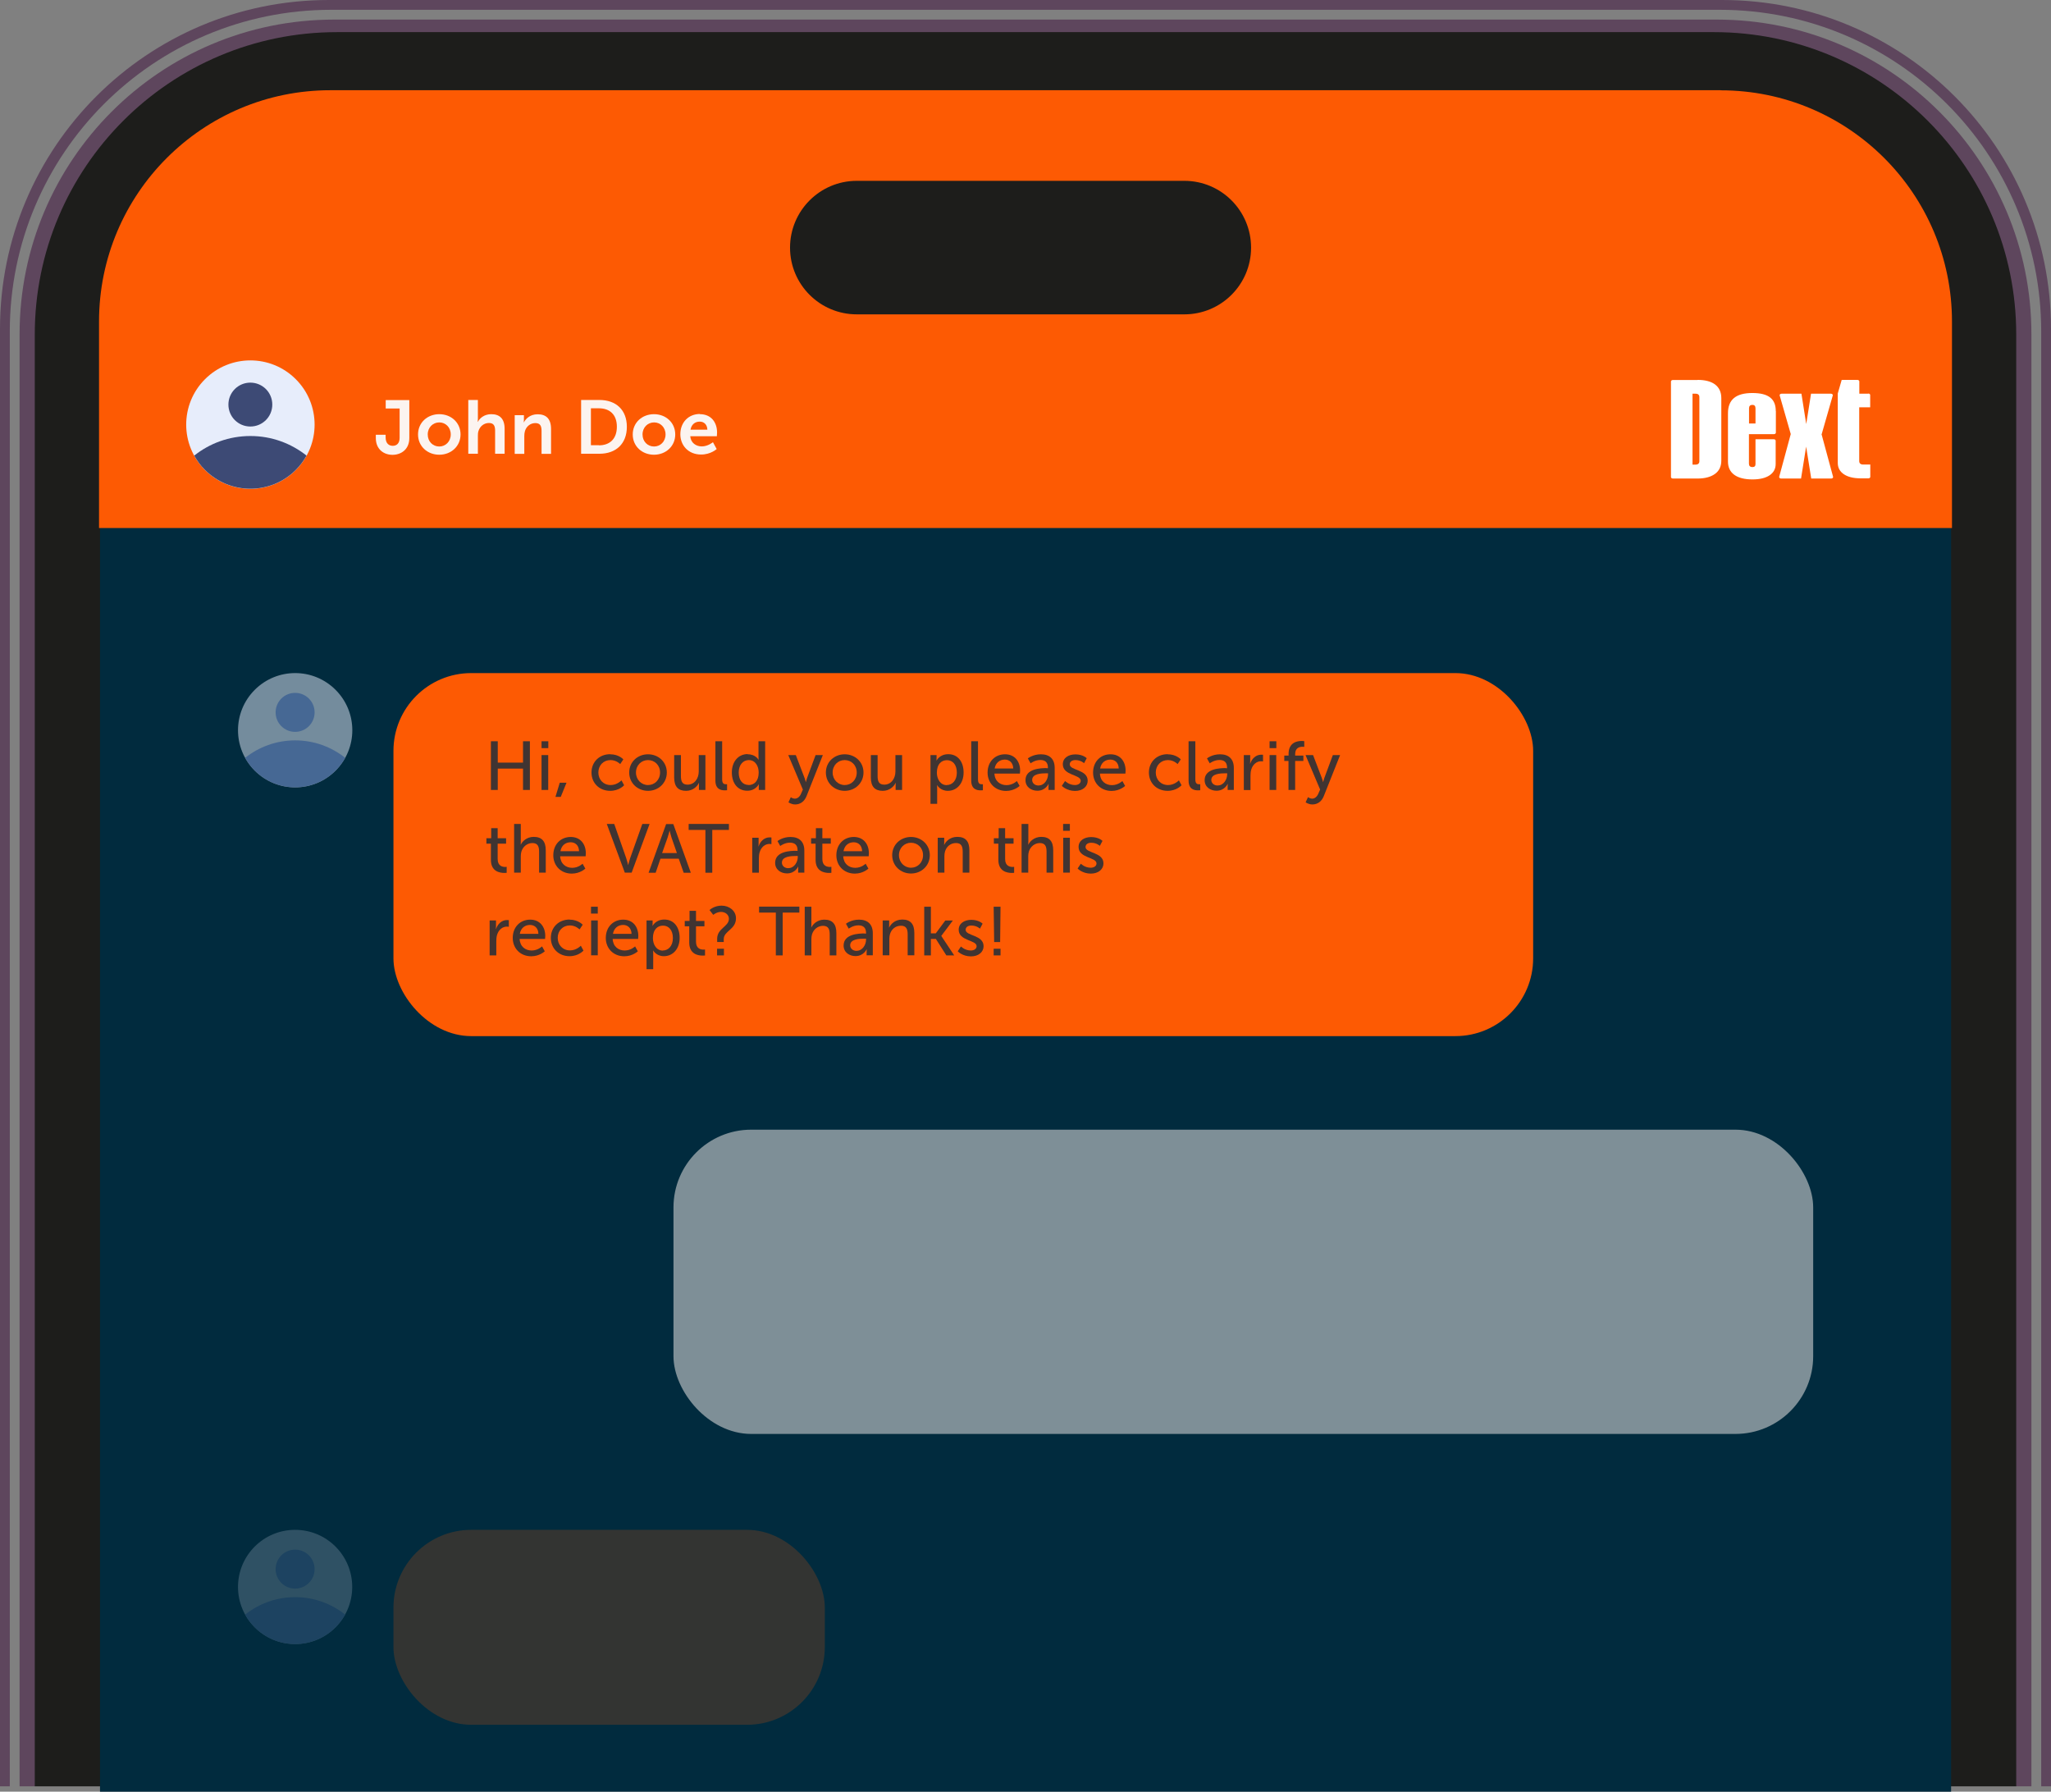
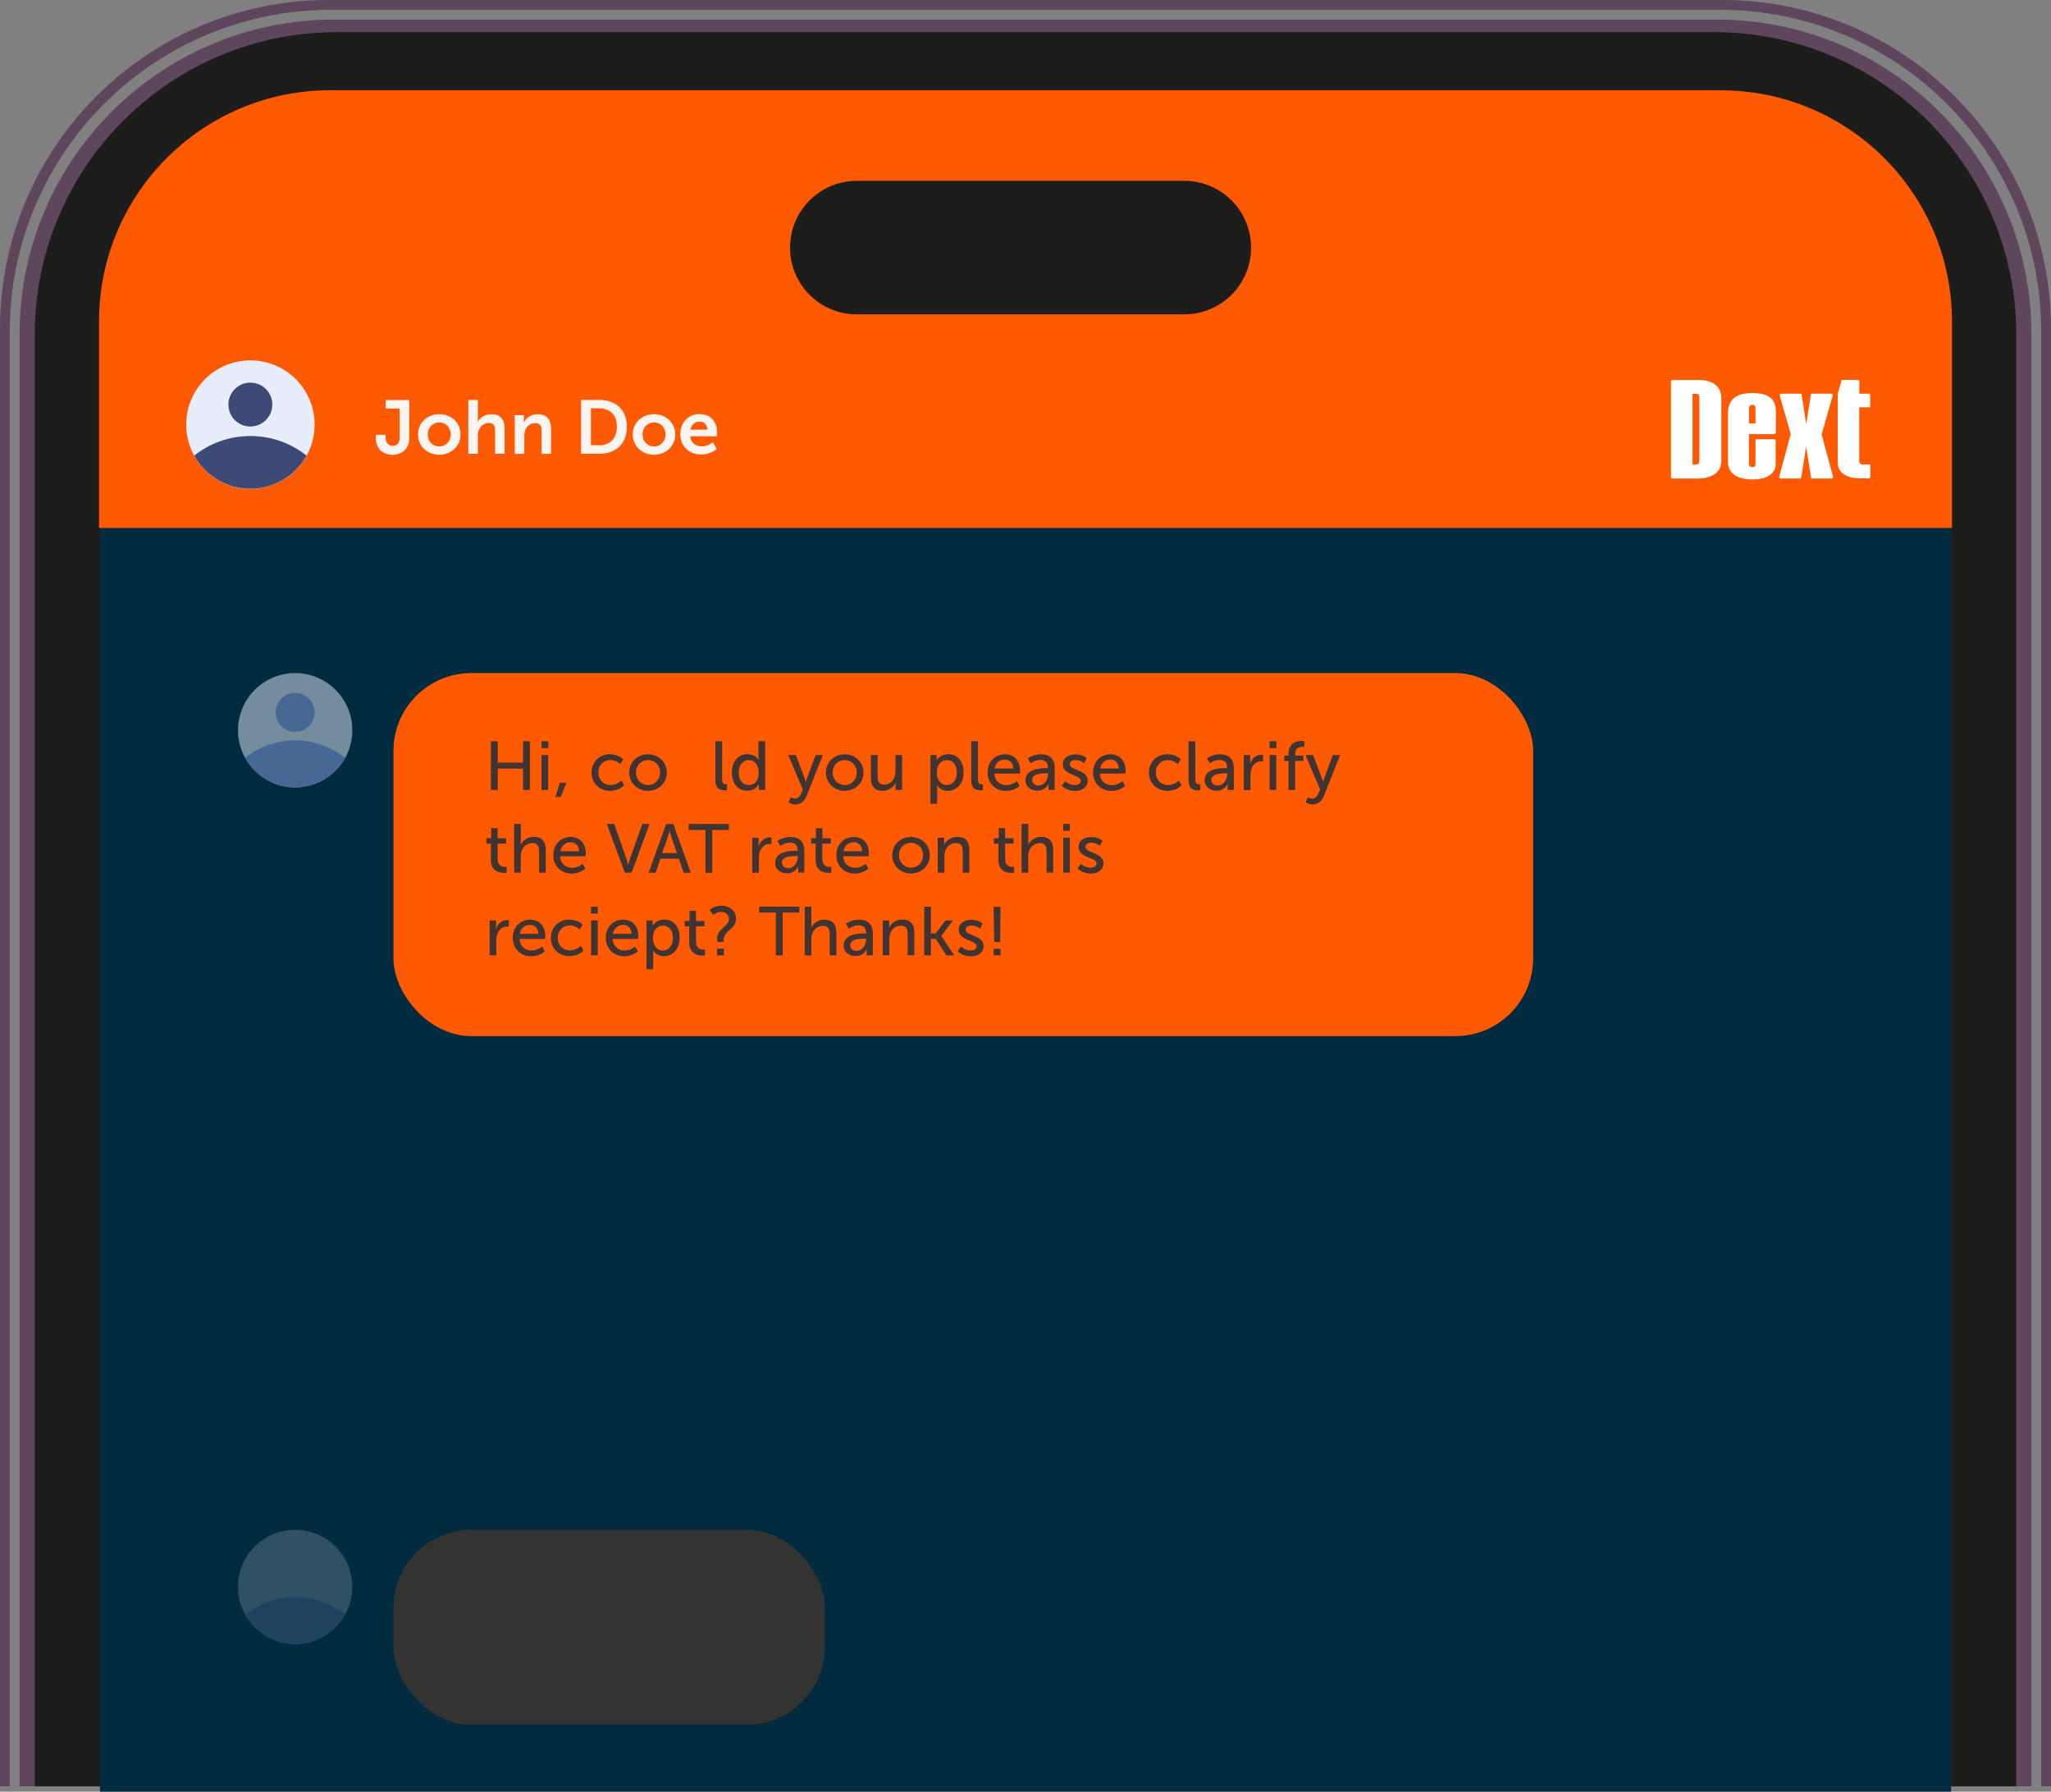
<svg xmlns="http://www.w3.org/2000/svg" id="Layer_2" data-name="Layer 2" viewBox="0 0 209.4 182.9">
  <rect x="0" y="0" width="209.4" height="182.9" fill="#808080" stroke="none" />
  <defs>
    <style>
      .cls-1 {
        fill: #5e465d;
      }

      .cls-1, .cls-2, .cls-3, .cls-4, .cls-5, .cls-6, .cls-7, .cls-8, .cls-9, .cls-10, .cls-11, .cls-12 {
        stroke-width: 0px;
      }

      .cls-2, .cls-9 {
        fill: #fcf4f0;
      }

      .cls-2, .cls-13 {
        opacity: .5;
      }

      .cls-3 {
        fill: #3d4a75;
      }

      .cls-4 {
        fill: #1d1d1b;
      }

      .cls-14 {
        mix-blend-mode: multiply;
      }

      .cls-5, .cls-12 {
        fill: #fd5a03;
      }

      .cls-6 {
        fill: #012b3e;
      }

      .cls-7 {
        fill: #8ca5ea;
      }

      .cls-8 {
        fill: #102a3d;
      }

      .cls-15, .cls-12 {
        opacity: .2;
      }

      .cls-16 {
        opacity: .8;
      }

      .cls-17 {
        isolation: isolate;
      }

      .cls-10 {
        fill: #e7edfb;
      }

      .cls-11 {
        fill: #fff;
      }
    </style>
  </defs>
  <g id="Work">
    <g class="cls-17">
      <g id="Layer_2-2" data-name="Layer 2">
        <g id="Layer_1-2" data-name="Layer 1-2" class="cls-14">
          <g>
            <path class="cls-1" d="M1,182.35V33.83C1,15.7,15.7,1,33.83,1h141.74c18.13,0,32.83,14.7,32.83,32.83v148.52h1V33.57c0-18.54-15.03-33.57-33.57-33.57H33.57C15.03,0,0,15.03,0,33.57v148.78h1Z" />
            <path class="cls-1" d="M175.3,2H34.1C16.37,2,2,16.37,2,34.1v148.25h205.4V34.1c0-17.73-14.37-32.1-32.1-32.1h0Z" />
          </g>
          <path class="cls-4" d="M205.85,182.35V34.15c0-17.05-13.82-30.87-30.87-30.87H34.41c-17.04,0-30.86,13.82-30.86,30.87v148.2h202.31,0Z" />
          <path class="cls-6" d="M199.2,182.9V34.27c0-13.34-10.77-24.15-24.05-24.15H34.26c-13.29,0-24.05,10.81-24.05,24.15v148.63h189,0Z" />
        </g>
      </g>
    </g>
    <path class="cls-5" d="M175.67,9.21H33.73c-13.04,0-23.62,10.57-23.62,23.62v21.07h189.18v-21.07c0-13.04-10.57-23.61-23.61-23.61Z" />
    <g>
      <path class="cls-10" d="M20.93,38.71c2.56-2.56,6.71-2.56,9.27,0,2.56,2.56,2.56,6.71,0,9.27-2.56,2.56-6.71,2.56-9.27,0-2.56-2.56-2.56-6.71,0-9.27Z" />
      <path class="cls-3" d="M27.8,41.3c0,1.24-1,2.24-2.24,2.24s-2.24-1-2.24-2.24,1-2.24,2.24-2.24,2.24,1,2.24,2.24Z" />
      <path class="cls-3" d="M25.56,44.51c-2.17,0-4.16.75-5.73,2,.29.52.65,1.02,1.1,1.46,2.56,2.56,6.71,2.56,9.27,0,.44-.44.81-.94,1.1-1.46-1.58-1.25-3.56-2-5.73-2Z" />
    </g>
    <g>
      <path class="cls-9" d="M38.38,44.38h.99v.26c0,.65.36.87.73.87s.7-.22.7-.82v-2.99h-1.42v-.86h2.41v3.87c0,1.2-.87,1.72-1.72,1.72s-1.7-.53-1.7-1.72v-.32Z" />
      <path class="cls-9" d="M44.85,42.28c1.21,0,2.17.86,2.17,2.07s-.97,2.07-2.17,2.07-2.17-.85-2.17-2.07.97-2.07,2.17-2.07ZM44.85,45.58c.63,0,1.17-.5,1.17-1.23s-.53-1.23-1.17-1.23-1.18.5-1.18,1.23.53,1.23,1.18,1.23Z" />
      <path class="cls-9" d="M47.81,40.83h.98v1.9c0,.19-.02.33-.02.33h.02c.19-.38.67-.78,1.36-.78.87,0,1.37.46,1.37,1.5v2.54h-.97v-2.34c0-.48-.12-.8-.63-.8s-.92.34-1.07.82c-.05.15-.06.32-.06.51v1.81h-.98v-5.49Z" />
      <path class="cls-9" d="M52.55,42.38h.94v.46c0,.15-.02.27-.02.27h.02c.17-.33.6-.82,1.4-.82.87,0,1.37.46,1.37,1.5v2.54h-.97v-2.34c0-.48-.12-.8-.63-.8s-.91.33-1.06.8c-.05.16-.07.34-.07.53v1.81h-.98v-3.95Z" />
      <path class="cls-9" d="M59.33,40.83h1.87c1.69,0,2.8,1.01,2.8,2.74s-1.11,2.75-2.8,2.75h-1.87v-5.49ZM61.15,45.46c1.11,0,1.83-.66,1.83-1.9s-.73-1.88-1.83-1.88h-.82v3.77h.82Z" />
      <path class="cls-9" d="M66.77,42.28c1.21,0,2.17.86,2.17,2.07s-.97,2.07-2.17,2.07-2.17-.85-2.17-2.07.97-2.07,2.17-2.07ZM66.78,45.58c.63,0,1.17-.5,1.17-1.23s-.53-1.23-1.17-1.23-1.18.5-1.18,1.23.53,1.23,1.18,1.23Z" />
      <path class="cls-9" d="M71.46,42.28c1.14,0,1.75.83,1.75,1.87,0,.12-.02.38-.02.38h-2.72c.06.69.6,1.04,1.18,1.04.63,0,1.14-.43,1.14-.43l.38.7s-.6.56-1.59.56c-1.31,0-2.12-.94-2.12-2.07,0-1.21.83-2.07,2-2.07ZM72.22,43.86c-.02-.53-.35-.82-.78-.82-.5,0-.85.31-.94.82h1.73Z" />
    </g>
    <g>
      <rect class="cls-5" x="40.17" y="68.71" width="116.36" height="37.06" rx="7.94" ry="7.94" />
-       <rect class="cls-2" x="68.76" y="115.32" width="116.36" height="31.06" rx="7.94" ry="7.94" />
      <rect class="cls-12" x="40.17" y="156.17" width="44.04" height="19.9" rx="7.94" ry="7.94" />
      <g class="cls-13">
        <path class="cls-10" d="M26.01,70.42c2.28-2.28,5.97-2.28,8.25,0,2.28,2.28,2.28,5.97,0,8.25-2.28,2.28-5.97,2.28-8.25,0s-2.28-5.97,0-8.25Z" />
        <path class="cls-7" d="M32.12,72.72c0,1.1-.89,1.99-1.99,1.99s-1.99-.89-1.99-1.99.89-1.99,1.99-1.99,1.99.89,1.99,1.99Z" />
        <path class="cls-7" d="M30.13,75.58c-1.93,0-3.7.67-5.1,1.78.26.47.58.91.98,1.3,2.28,2.28,5.97,2.28,8.25,0,.4-.4.72-.84.98-1.3-1.4-1.11-3.17-1.78-5.1-1.78Z" />
      </g>
      <g class="cls-15">
        <circle class="cls-10" cx="30.13" cy="162" r="5.83" />
-         <path class="cls-7" d="M32.12,160.18c0,1.1-.89,1.99-1.99,1.99s-1.99-.89-1.99-1.99.89-1.99,1.99-1.99,1.99.89,1.99,1.99Z" />
        <path class="cls-7" d="M30.13,163.04c-1.93,0-3.7.67-5.1,1.78.26.47.58.91.98,1.3,2.28,2.28,5.97,2.28,8.25,0,.4-.4.72-.84.98-1.3-1.4-1.11-3.17-1.78-5.1-1.78Z" />
      </g>
      <g class="cls-16">
        <g>
          <path class="cls-8" d="M50.12,75.67h.7v2.18h2.58v-2.18h.7v4.97h-.7v-2.18h-2.58v2.18h-.7v-4.97Z" />
          <path class="cls-8" d="M55.29,75.67h.69v.7h-.69v-.7ZM55.29,77.08h.68v3.56h-.68v-3.56Z" />
          <path class="cls-8" d="M57.14,79.9h.7l-.59,1.45h-.54l.44-1.45Z" />
          <path class="cls-8" d="M62.3,77c.89,0,1.34.52,1.34.52l-.32.48s-.38-.41-.99-.41c-.72,0-1.24.54-1.24,1.27s.52,1.28,1.26,1.28c.66,0,1.1-.48,1.1-.48l.27.5s-.49.57-1.42.57c-1.12,0-1.91-.8-1.91-1.87s.79-1.87,1.91-1.87Z" />
          <path class="cls-8" d="M66.16,77c1.06,0,1.92.78,1.92,1.86s-.86,1.87-1.92,1.87-1.92-.79-1.92-1.87.86-1.86,1.92-1.86ZM66.16,80.14c.68,0,1.23-.53,1.23-1.28s-.55-1.27-1.23-1.27-1.23.53-1.23,1.27.56,1.28,1.23,1.28Z" />
-           <path class="cls-8" d="M68.84,77.08h.68v2.13c0,.49.1.89.67.89.73,0,1.15-.64,1.15-1.35v-1.67h.68v3.56h-.66v-.47c0-.15.01-.26.01-.26h-.01c-.15.35-.61.82-1.31.82-.8,0-1.22-.42-1.22-1.37v-2.28Z" />
          <path class="cls-8" d="M73.05,75.67h.68v3.88c0,.43.17.51.38.51.06,0,.12,0,.12,0v.61s-.11.01-.23.01c-.39,0-.96-.11-.96-1v-4Z" />
          <path class="cls-8" d="M76.34,77c.82,0,1.1.56,1.1.56h.01s-.01-.11-.01-.24v-1.65h.68v4.97h-.65v-.34c0-.14,0-.24,0-.24h-.01s-.29.66-1.17.66c-.97,0-1.57-.76-1.57-1.87s.67-1.87,1.61-1.87ZM76.43,80.14c.53,0,1.03-.37,1.03-1.28,0-.63-.33-1.27-1.01-1.27-.56,0-1.03.46-1.03,1.27s.42,1.27,1.01,1.27Z" />
          <path class="cls-8" d="M80.73,81.38s.2.15.42.15c.27,0,.51-.2.64-.52l.18-.41-1.49-3.52h.77l.89,2.33c.07.18.13.43.13.43h.01s.06-.24.12-.42l.87-2.34h.74l-1.67,4.2c-.22.55-.65.84-1.15.84-.4,0-.69-.22-.69-.22l.24-.52Z" />
          <path class="cls-8" d="M86.24,77c1.06,0,1.92.78,1.92,1.86s-.86,1.87-1.92,1.87-1.92-.79-1.92-1.87.86-1.86,1.92-1.86ZM86.24,80.14c.68,0,1.23-.53,1.23-1.28s-.55-1.27-1.23-1.27-1.23.53-1.23,1.27.56,1.28,1.23,1.28Z" />
          <path class="cls-8" d="M88.92,77.08h.68v2.13c0,.49.1.89.67.89.73,0,1.15-.64,1.15-1.35v-1.67h.68v3.56h-.66v-.47c0-.15.01-.26.01-.26h-.01c-.15.35-.61.82-1.31.82-.8,0-1.22-.42-1.22-1.37v-2.28Z" />
          <path class="cls-8" d="M94.99,77.08h.63v.3c0,.14-.01.26-.01.26h.01s.3-.65,1.2-.65c.96,0,1.56.76,1.56,1.87s-.68,1.87-1.61,1.87c-.78,0-1.09-.58-1.09-.58h-.01s.01.13.01.31v1.6h-.68v-4.97ZM96.66,80.14c.56,0,1.03-.46,1.03-1.27s-.42-1.27-1.01-1.27c-.54,0-1.03.37-1.03,1.28,0,.63.35,1.27,1.01,1.27Z" />
          <path class="cls-8" d="M99.17,75.67h.68v3.88c0,.43.17.51.38.51.06,0,.12,0,.12,0v.61s-.11.01-.23.01c-.39,0-.96-.11-.96-1v-4Z" />
          <path class="cls-8" d="M102.61,77c1.01,0,1.54.75,1.54,1.67,0,.09-.02.3-.02.3h-2.6c.03.78.59,1.18,1.23,1.18s1.06-.42,1.06-.42l.28.5s-.53.51-1.38.51c-1.12,0-1.89-.81-1.89-1.87,0-1.13.77-1.87,1.78-1.87ZM103.45,78.45c-.02-.61-.4-.91-.86-.91-.52,0-.94.32-1.04.91h1.9Z" />
          <path class="cls-8" d="M106.84,78.42h.15v-.06c0-.58-.33-.78-.78-.78-.55,0-.99.34-.99.34l-.28-.5s.51-.42,1.33-.42c.9,0,1.41.49,1.41,1.39v2.25h-.63v-.34c0-.16.01-.28.01-.28h-.01s-.29.7-1.14.7c-.61,0-1.21-.37-1.21-1.08,0-1.18,1.55-1.23,2.15-1.23ZM106.05,80.18c.58,0,.95-.61.95-1.13v-.11h-.18c-.51,0-1.44.04-1.44.68,0,.29.23.57.67.57Z" />
          <path class="cls-8" d="M108.73,79.72s.4.42,1.02.42c.3,0,.59-.15.59-.44,0-.65-1.83-.52-1.83-1.68,0-.65.58-1.01,1.29-1.01.78,0,1.15.39,1.15.39l-.27.51s-.32-.32-.88-.32c-.3,0-.58.13-.58.44,0,.64,1.83.5,1.83,1.67,0,.59-.51,1.04-1.29,1.04-.87,0-1.35-.52-1.35-.52l.33-.49Z" />
          <path class="cls-8" d="M113.38,77c1.01,0,1.54.75,1.54,1.67,0,.09-.02.3-.02.3h-2.6c.03.78.59,1.18,1.23,1.18s1.06-.42,1.06-.42l.28.5s-.53.51-1.38.51c-1.12,0-1.89-.81-1.89-1.87,0-1.13.77-1.87,1.78-1.87ZM114.22,78.45c-.02-.61-.4-.91-.86-.91-.52,0-.94.32-1.04.91h1.9Z" />
          <path class="cls-8" d="M119.21,77c.89,0,1.34.52,1.34.52l-.32.48s-.38-.41-.99-.41c-.72,0-1.24.54-1.24,1.27s.52,1.28,1.26,1.28c.66,0,1.1-.48,1.1-.48l.27.5s-.49.57-1.42.57c-1.12,0-1.91-.8-1.91-1.87s.79-1.87,1.91-1.87Z" />
          <path class="cls-8" d="M121.36,75.67h.68v3.88c0,.43.17.51.38.51.06,0,.12,0,.12,0v.61s-.11.01-.23.01c-.39,0-.96-.11-.96-1v-4Z" />
          <path class="cls-8" d="M125.13,78.42h.15v-.06c0-.58-.33-.78-.78-.78-.55,0-.99.34-.99.34l-.28-.5s.51-.42,1.33-.42c.9,0,1.41.49,1.41,1.39v2.25h-.63v-.34c0-.16.01-.28.01-.28h-.01s-.29.7-1.14.7c-.61,0-1.21-.37-1.21-1.08,0-1.18,1.55-1.23,2.15-1.23ZM124.34,80.18c.58,0,.95-.61.95-1.13v-.11h-.18c-.51,0-1.44.04-1.44.68,0,.29.23.57.67.57Z" />
          <path class="cls-8" d="M126.98,77.08h.66v.62c0,.15-.01.27-.01.27h.01c.16-.52.58-.93,1.13-.93.09,0,.18.01.18.01v.68s-.09-.02-.2-.02c-.44,0-.84.31-1,.84-.06.2-.08.42-.08.64v1.46h-.68v-3.56Z" />
          <path class="cls-8" d="M129.62,75.67h.69v.7h-.69v-.7ZM129.62,77.08h.68v3.56h-.68v-3.56Z" />
          <path class="cls-8" d="M131.56,77.68h-.44v-.55h.44v-.17c0-1.18.89-1.32,1.34-1.32.16,0,.26.02.26.02v.58s-.07-.01-.18-.01c-.26,0-.75.08-.75.75v.15h.84v.55h-.84v2.96h-.68v-2.96Z" />
          <path class="cls-8" d="M133.55,81.38s.2.15.41.15c.27,0,.51-.2.64-.52l.18-.41-1.49-3.52h.77l.89,2.33c.07.18.13.43.13.43h.01s.06-.24.12-.42l.87-2.34h.74l-1.67,4.2c-.22.55-.65.84-1.16.84-.4,0-.69-.22-.69-.22l.24-.52Z" />
          <path class="cls-8" d="M50.12,86.12h-.46v-.55h.49v-1.03h.66v1.03h.86v.55h-.86v1.58c0,.71.5.8.76.8.1,0,.16-.01.16-.01v.61s-.1.01-.24.01c-.46,0-1.37-.14-1.37-1.33v-1.66Z" />
          <path class="cls-8" d="M52.49,84.11h.68v1.82c0,.17-.01.3-.01.3h.01c.15-.34.61-.8,1.32-.8.84,0,1.23.46,1.23,1.37v2.28h-.68v-2.13c0-.5-.11-.89-.68-.89-.54,0-.98.37-1.13.88-.04.14-.06.3-.06.47v1.67h-.68v-4.97Z" />
          <path class="cls-8" d="M58.27,85.44c1.01,0,1.54.75,1.54,1.67,0,.09-.02.3-.02.3h-2.6c.04.78.59,1.18,1.23,1.18s1.06-.42,1.06-.42l.28.5s-.53.51-1.38.51c-1.12,0-1.89-.81-1.89-1.87,0-1.13.77-1.87,1.78-1.87ZM59.12,86.89c-.02-.61-.4-.91-.86-.91-.52,0-.94.32-1.04.91h1.9Z" />
          <path class="cls-8" d="M61.96,84.11h.75l1.23,3.51c.09.27.19.68.19.68h.01s.1-.42.19-.68l1.25-3.51h.74l-1.83,4.97h-.7l-1.84-4.97Z" />
          <path class="cls-8" d="M69.3,87.66h-1.87l-.49,1.43h-.72l1.79-4.97h.73l1.79,4.97h-.73l-.5-1.43ZM68.36,84.8s-.11.45-.2.7l-.56,1.58h1.51l-.55-1.58c-.08-.25-.19-.7-.19-.7h-.01Z" />
          <path class="cls-8" d="M72.01,84.72h-1.7v-.61h4.11v.61h-1.7v4.37h-.7v-4.37Z" />
          <path class="cls-8" d="M76.79,85.52h.66v.62c0,.15-.01.27-.01.27h.01c.16-.52.58-.93,1.13-.93.09,0,.18.01.18.01v.68s-.09-.02-.2-.02c-.44,0-.84.31-1,.84-.06.2-.08.42-.08.64v1.46h-.68v-3.56Z" />
          <path class="cls-8" d="M81.28,86.86h.15v-.06c0-.58-.33-.78-.78-.78-.55,0-.99.34-.99.34l-.28-.5s.51-.42,1.33-.42c.9,0,1.41.49,1.41,1.39v2.25h-.63v-.34c0-.16.01-.28.01-.28h-.01s-.29.7-1.14.7c-.61,0-1.21-.37-1.21-1.08,0-1.18,1.55-1.23,2.15-1.23ZM80.5,88.62c.58,0,.95-.61.95-1.13v-.11h-.18c-.51,0-1.44.04-1.44.68,0,.29.23.57.67.57Z" />
          <path class="cls-8" d="M83.27,86.12h-.46v-.55h.49v-1.03h.66v1.03h.86v.55h-.86v1.58c0,.71.5.8.76.8.1,0,.16-.01.16-.01v.61s-.1.01-.24.01c-.46,0-1.37-.14-1.37-1.33v-1.66Z" />
          <path class="cls-8" d="M87.17,85.44c1.01,0,1.54.75,1.54,1.67,0,.09-.02.3-.02.3h-2.6c.04.78.59,1.18,1.23,1.18s1.06-.42,1.06-.42l.28.5s-.53.51-1.38.51c-1.12,0-1.89-.81-1.89-1.87,0-1.13.77-1.87,1.78-1.87ZM88.02,86.89c-.02-.61-.4-.91-.86-.91-.52,0-.94.32-1.04.91h1.9Z" />
          <path class="cls-8" d="M93.01,85.44c1.06,0,1.92.78,1.92,1.86s-.86,1.87-1.92,1.87-1.92-.79-1.92-1.87.86-1.86,1.92-1.86ZM93.01,88.58c.68,0,1.23-.53,1.23-1.28s-.55-1.27-1.23-1.27-1.23.53-1.23,1.27.56,1.28,1.23,1.28Z" />
          <path class="cls-8" d="M95.74,85.52h.66v.47c0,.14-.01.26-.01.26h.01c.14-.31.56-.82,1.34-.82.84,0,1.23.46,1.23,1.37v2.28h-.68v-2.13c0-.5-.11-.89-.68-.89s-.98.36-1.13.87c-.04.14-.06.3-.06.48v1.67h-.68v-3.56Z" />
          <path class="cls-8" d="M101.94,86.12h-.47v-.55h.49v-1.03h.66v1.03h.86v.55h-.86v1.58c0,.71.5.8.76.8.1,0,.16-.01.16-.01v.61s-.1.01-.24.01c-.46,0-1.37-.14-1.37-1.33v-1.66Z" />
          <path class="cls-8" d="M104.31,84.11h.68v1.82c0,.17-.01.3-.01.3h.01c.15-.34.61-.8,1.32-.8.84,0,1.22.46,1.22,1.37v2.28h-.68v-2.13c0-.5-.11-.89-.68-.89-.53,0-.98.37-1.13.88-.04.14-.06.3-.06.47v1.67h-.68v-4.97Z" />
          <path class="cls-8" d="M108.54,84.11h.69v.7h-.69v-.7ZM108.55,85.52h.68v3.56h-.68v-3.56Z" />
          <path class="cls-8" d="M110.34,88.16s.4.42,1.02.42c.3,0,.59-.15.59-.44,0-.65-1.83-.52-1.83-1.68,0-.65.58-1.01,1.29-1.01.78,0,1.15.39,1.15.39l-.27.51s-.32-.32-.88-.32c-.3,0-.58.13-.58.44,0,.64,1.83.5,1.83,1.67,0,.59-.51,1.04-1.29,1.04-.87,0-1.35-.52-1.35-.52l.33-.49Z" />
          <path class="cls-8" d="M49.98,93.96h.66v.62c0,.15-.01.27-.01.27h.01c.16-.52.58-.93,1.13-.93.09,0,.18.01.18.01v.68s-.09-.02-.2-.02c-.44,0-.84.31-1,.84-.06.2-.08.42-.08.64v1.46h-.68v-3.56Z" />
          <path class="cls-8" d="M54.13,93.88c1.01,0,1.54.75,1.54,1.67,0,.09-.02.3-.02.3h-2.6c.04.78.59,1.18,1.23,1.18s1.06-.42,1.06-.42l.28.5s-.53.51-1.38.51c-1.12,0-1.89-.81-1.89-1.87,0-1.13.77-1.87,1.78-1.87ZM54.97,95.33c-.02-.61-.4-.91-.86-.91-.52,0-.94.32-1.04.91h1.9Z" />
          <path class="cls-8" d="M58.15,93.88c.89,0,1.34.52,1.34.52l-.32.48s-.38-.41-.99-.41c-.72,0-1.24.54-1.24,1.27s.52,1.28,1.26,1.28c.66,0,1.1-.48,1.1-.48l.27.5s-.49.57-1.42.57c-1.12,0-1.91-.8-1.91-1.87s.79-1.87,1.91-1.87Z" />
          <path class="cls-8" d="M60.34,92.56h.69v.7h-.69v-.7ZM60.35,93.96h.68v3.56h-.68v-3.56Z" />
          <path class="cls-8" d="M63.63,93.88c1.01,0,1.54.75,1.54,1.67,0,.09-.02.3-.02.3h-2.6c.04.78.59,1.18,1.23,1.18s1.06-.42,1.06-.42l.28.5s-.53.51-1.38.51c-1.12,0-1.89-.81-1.89-1.87,0-1.13.77-1.87,1.78-1.87ZM64.48,95.33c-.02-.61-.4-.91-.86-.91-.52,0-.94.32-1.04.91h1.9Z" />
          <path class="cls-8" d="M66,93.96h.63v.3c0,.14-.01.26-.01.26h.01s.3-.65,1.2-.65c.96,0,1.56.76,1.56,1.87s-.68,1.87-1.61,1.87c-.78,0-1.09-.58-1.09-.58h-.01s.01.13.01.31v1.6h-.68v-4.97ZM67.67,97.03c.56,0,1.03-.46,1.03-1.27s-.42-1.27-1.01-1.27c-.53,0-1.03.37-1.03,1.28,0,.63.35,1.27,1.01,1.27Z" />
          <path class="cls-8" d="M70.37,94.56h-.46v-.55h.49v-1.03h.66v1.03h.86v.55h-.86v1.58c0,.71.5.8.76.8.1,0,.16-.01.16-.01v.61s-.1.01-.24.01c-.46,0-1.37-.14-1.37-1.33v-1.66Z" />
          <path class="cls-8" d="M73.22,95.83c0-1.07,1.2-1.23,1.2-2.04,0-.39-.34-.7-.8-.7s-.8.3-.8.3l-.38-.49s.46-.45,1.23-.45,1.47.51,1.47,1.29c0,1.16-1.25,1.28-1.25,2.13v.29h-.67v-.33ZM73.21,96.85h.7v.68h-.7v-.68Z" />
          <path class="cls-8" d="M79.2,93.16h-1.7v-.61h4.11v.61h-1.7v4.37h-.7v-4.37Z" />
          <path class="cls-8" d="M82.16,92.56h.68v1.82c0,.17-.01.3-.01.3h.01c.15-.34.61-.8,1.32-.8.84,0,1.23.46,1.23,1.37v2.28h-.68v-2.13c0-.5-.11-.89-.68-.89-.54,0-.98.37-1.13.88-.04.14-.06.3-.06.47v1.67h-.68v-4.97Z" />
          <path class="cls-8" d="M88.26,95.3h.16v-.06c0-.58-.33-.78-.78-.78-.55,0-.99.34-.99.34l-.28-.5s.51-.42,1.33-.42c.9,0,1.41.49,1.41,1.39v2.25h-.63v-.34c0-.16.01-.28.01-.28h-.01s-.29.7-1.14.7c-.61,0-1.21-.37-1.21-1.08,0-1.18,1.55-1.23,2.15-1.23ZM87.47,97.06c.58,0,.95-.61.95-1.13v-.11h-.18c-.51,0-1.44.04-1.44.68,0,.29.23.57.67.57Z" />
          <path class="cls-8" d="M90.12,93.96h.66v.47c0,.14-.01.26-.01.26h.01c.14-.31.56-.82,1.34-.82.84,0,1.23.46,1.23,1.37v2.28h-.68v-2.13c0-.5-.11-.89-.68-.89s-.98.36-1.13.87c-.04.14-.06.3-.06.48v1.67h-.68v-3.56Z" />
          <path class="cls-8" d="M94.36,92.56h.68v2.72h.5l.97-1.31h.77l-1.18,1.57h0s1.32,1.99,1.32,1.99h-.8l-1.07-1.68h-.51v1.68h-.68v-4.97Z" />
          <path class="cls-8" d="M98.1,96.61s.4.42,1.02.42c.3,0,.59-.15.59-.44,0-.65-1.83-.52-1.83-1.68,0-.65.58-1.01,1.29-1.01.78,0,1.15.39,1.15.39l-.27.51s-.32-.32-.88-.32c-.3,0-.58.13-.58.44,0,.64,1.83.5,1.83,1.67,0,.59-.51,1.04-1.29,1.04-.87,0-1.35-.52-1.35-.52l.33-.49Z" />
          <path class="cls-8" d="M101.45,92.56h.7l-.04,3.61h-.61l-.05-3.61ZM101.45,96.85h.7v.68h-.7v-.68Z" />
        </g>
      </g>
    </g>
    <g id="Layer_3" data-name="Layer 3">
      <path class="cls-4" d="M120.92,32.09h-33.45c-3.76,0-6.81-3.05-6.81-6.81h0c0-3.76,3.05-6.82,6.81-6.82h33.45c3.76,0,6.81,3.05,6.81,6.82h0c0,3.76-3.05,6.81-6.81,6.81Z" />
    </g>
    <g id="Layer_1-2-2" data-name="Layer 1-2">
      <path class="cls-11" d="M185.99,44.31l1.13-3.94c.03-.09-.07-.18-.19-.18h-2.03l-.49,3.1-.49-3.1h-2.03c-.12,0-.22.09-.19.18l1.13,3.94-1.18,4.36c-.02.09.07.18.19.18h2.04l.52-3.26.52,3.26h2.04c.12,0,.22-.09.19-.18l-1.18-4.36h0ZM173.5,40.54c0-.23-.13-.35-.39-.35h-.31v7.24h.3c.26,0,.4-.12.4-.35v-6.54h0ZM173.32,38.78c1.53,0,2.42.63,2.42,1.86v6.38c0,.6-.22,1.05-.65,1.36-.43.31-1.03.47-1.77.47h-2.52c-.11,0-.2-.07-.2-.15v-9.76c0-.08.09-.15.2-.15h2.52,0ZM178.57,41.68v1.55h.66v-1.55c0-.23-.11-.35-.31-.35-.23,0-.35.12-.35.35ZM181.31,41.95v2.22c0,.08-.09.15-.2.15h-2.55v3.01c0,.23.12.35.36.35.21,0,.31-.1.31-.3v-2.54h1.87c.11,0,.19.07.19.15v2.37c0,.5-.21.88-.62,1.16-.42.28-1,.42-1.75.42-1.62,0-2.5-.65-2.5-1.82v-4.93c0-1.41.83-2.07,2.49-2.07s2.39.61,2.39,1.83ZM190.76,40.19h-.93v-1.26c0-.08-.09-.15-.2-.15h-1.6l-.4,1.39s0,.02,0,.03v7.05c0,.5.21.88.62,1.16.4.27.95.41,1.65.42h.86c.11,0,.19-.07.19-.15v-1.26h-.73c-.26,0-.4-.12-.4-.35v-5.49h1.12v-1.26c0-.08-.09-.15-.2-.15h0Z" />
    </g>
  </g>
</svg>